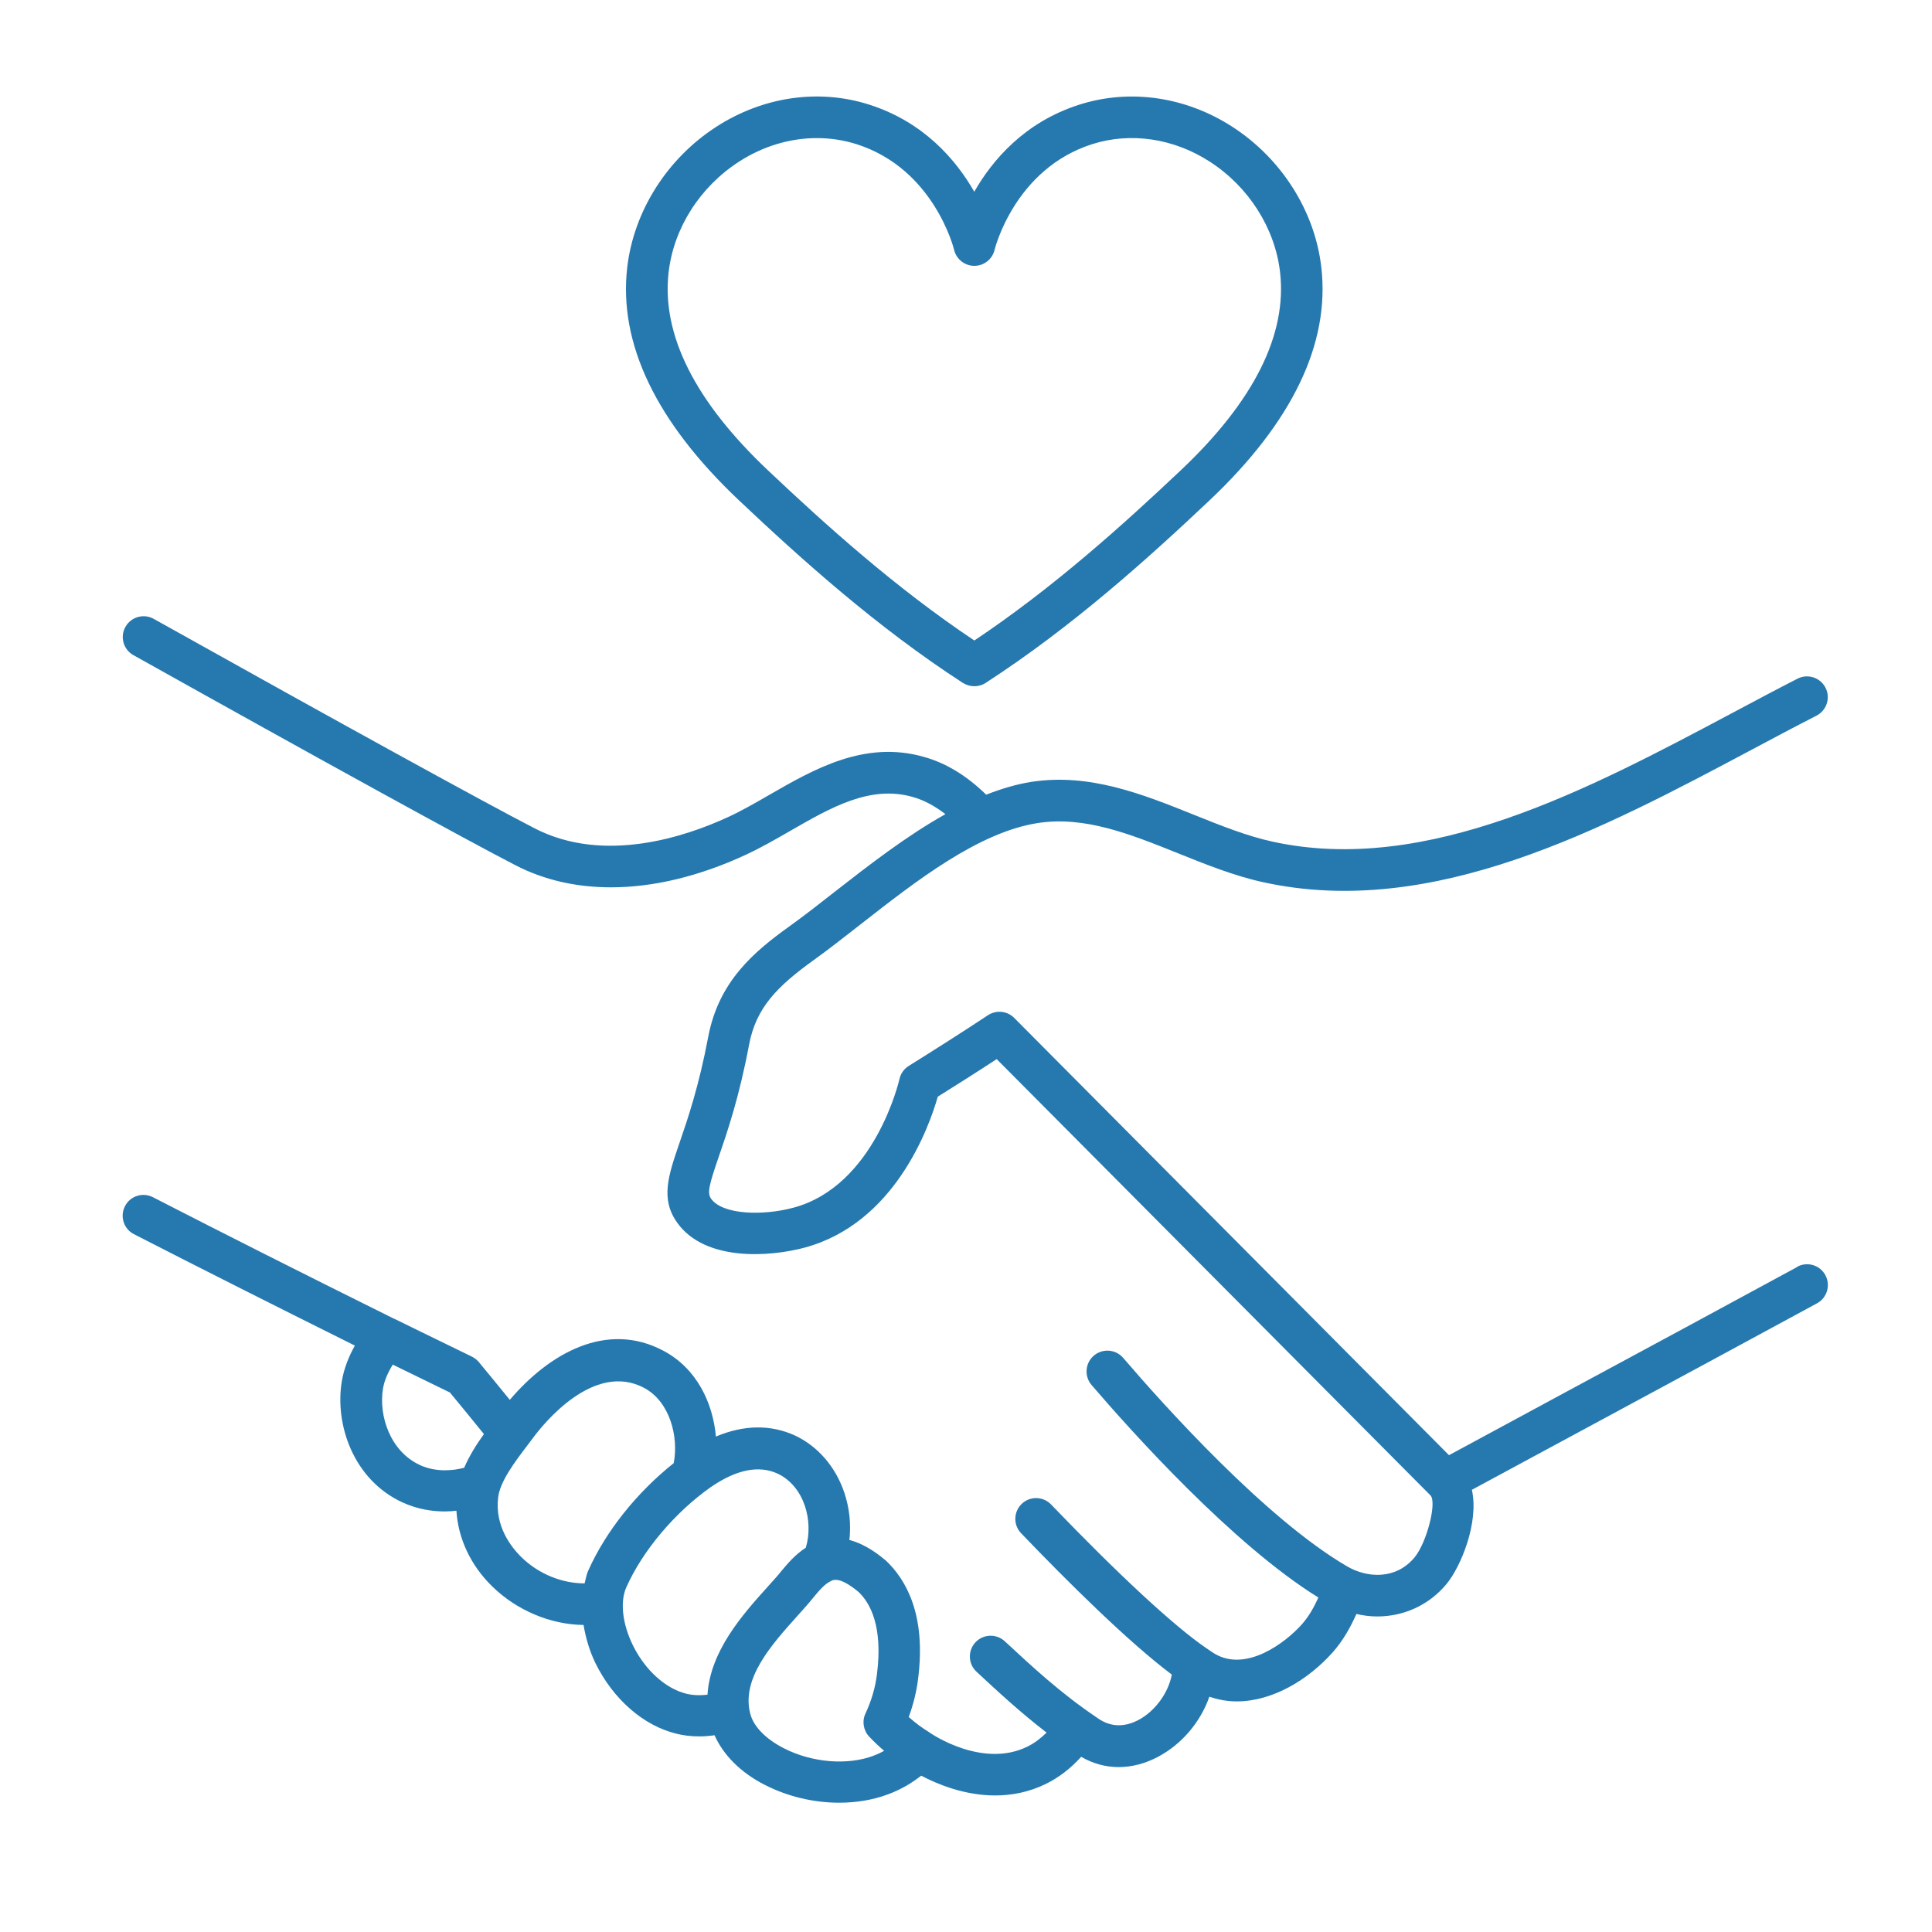
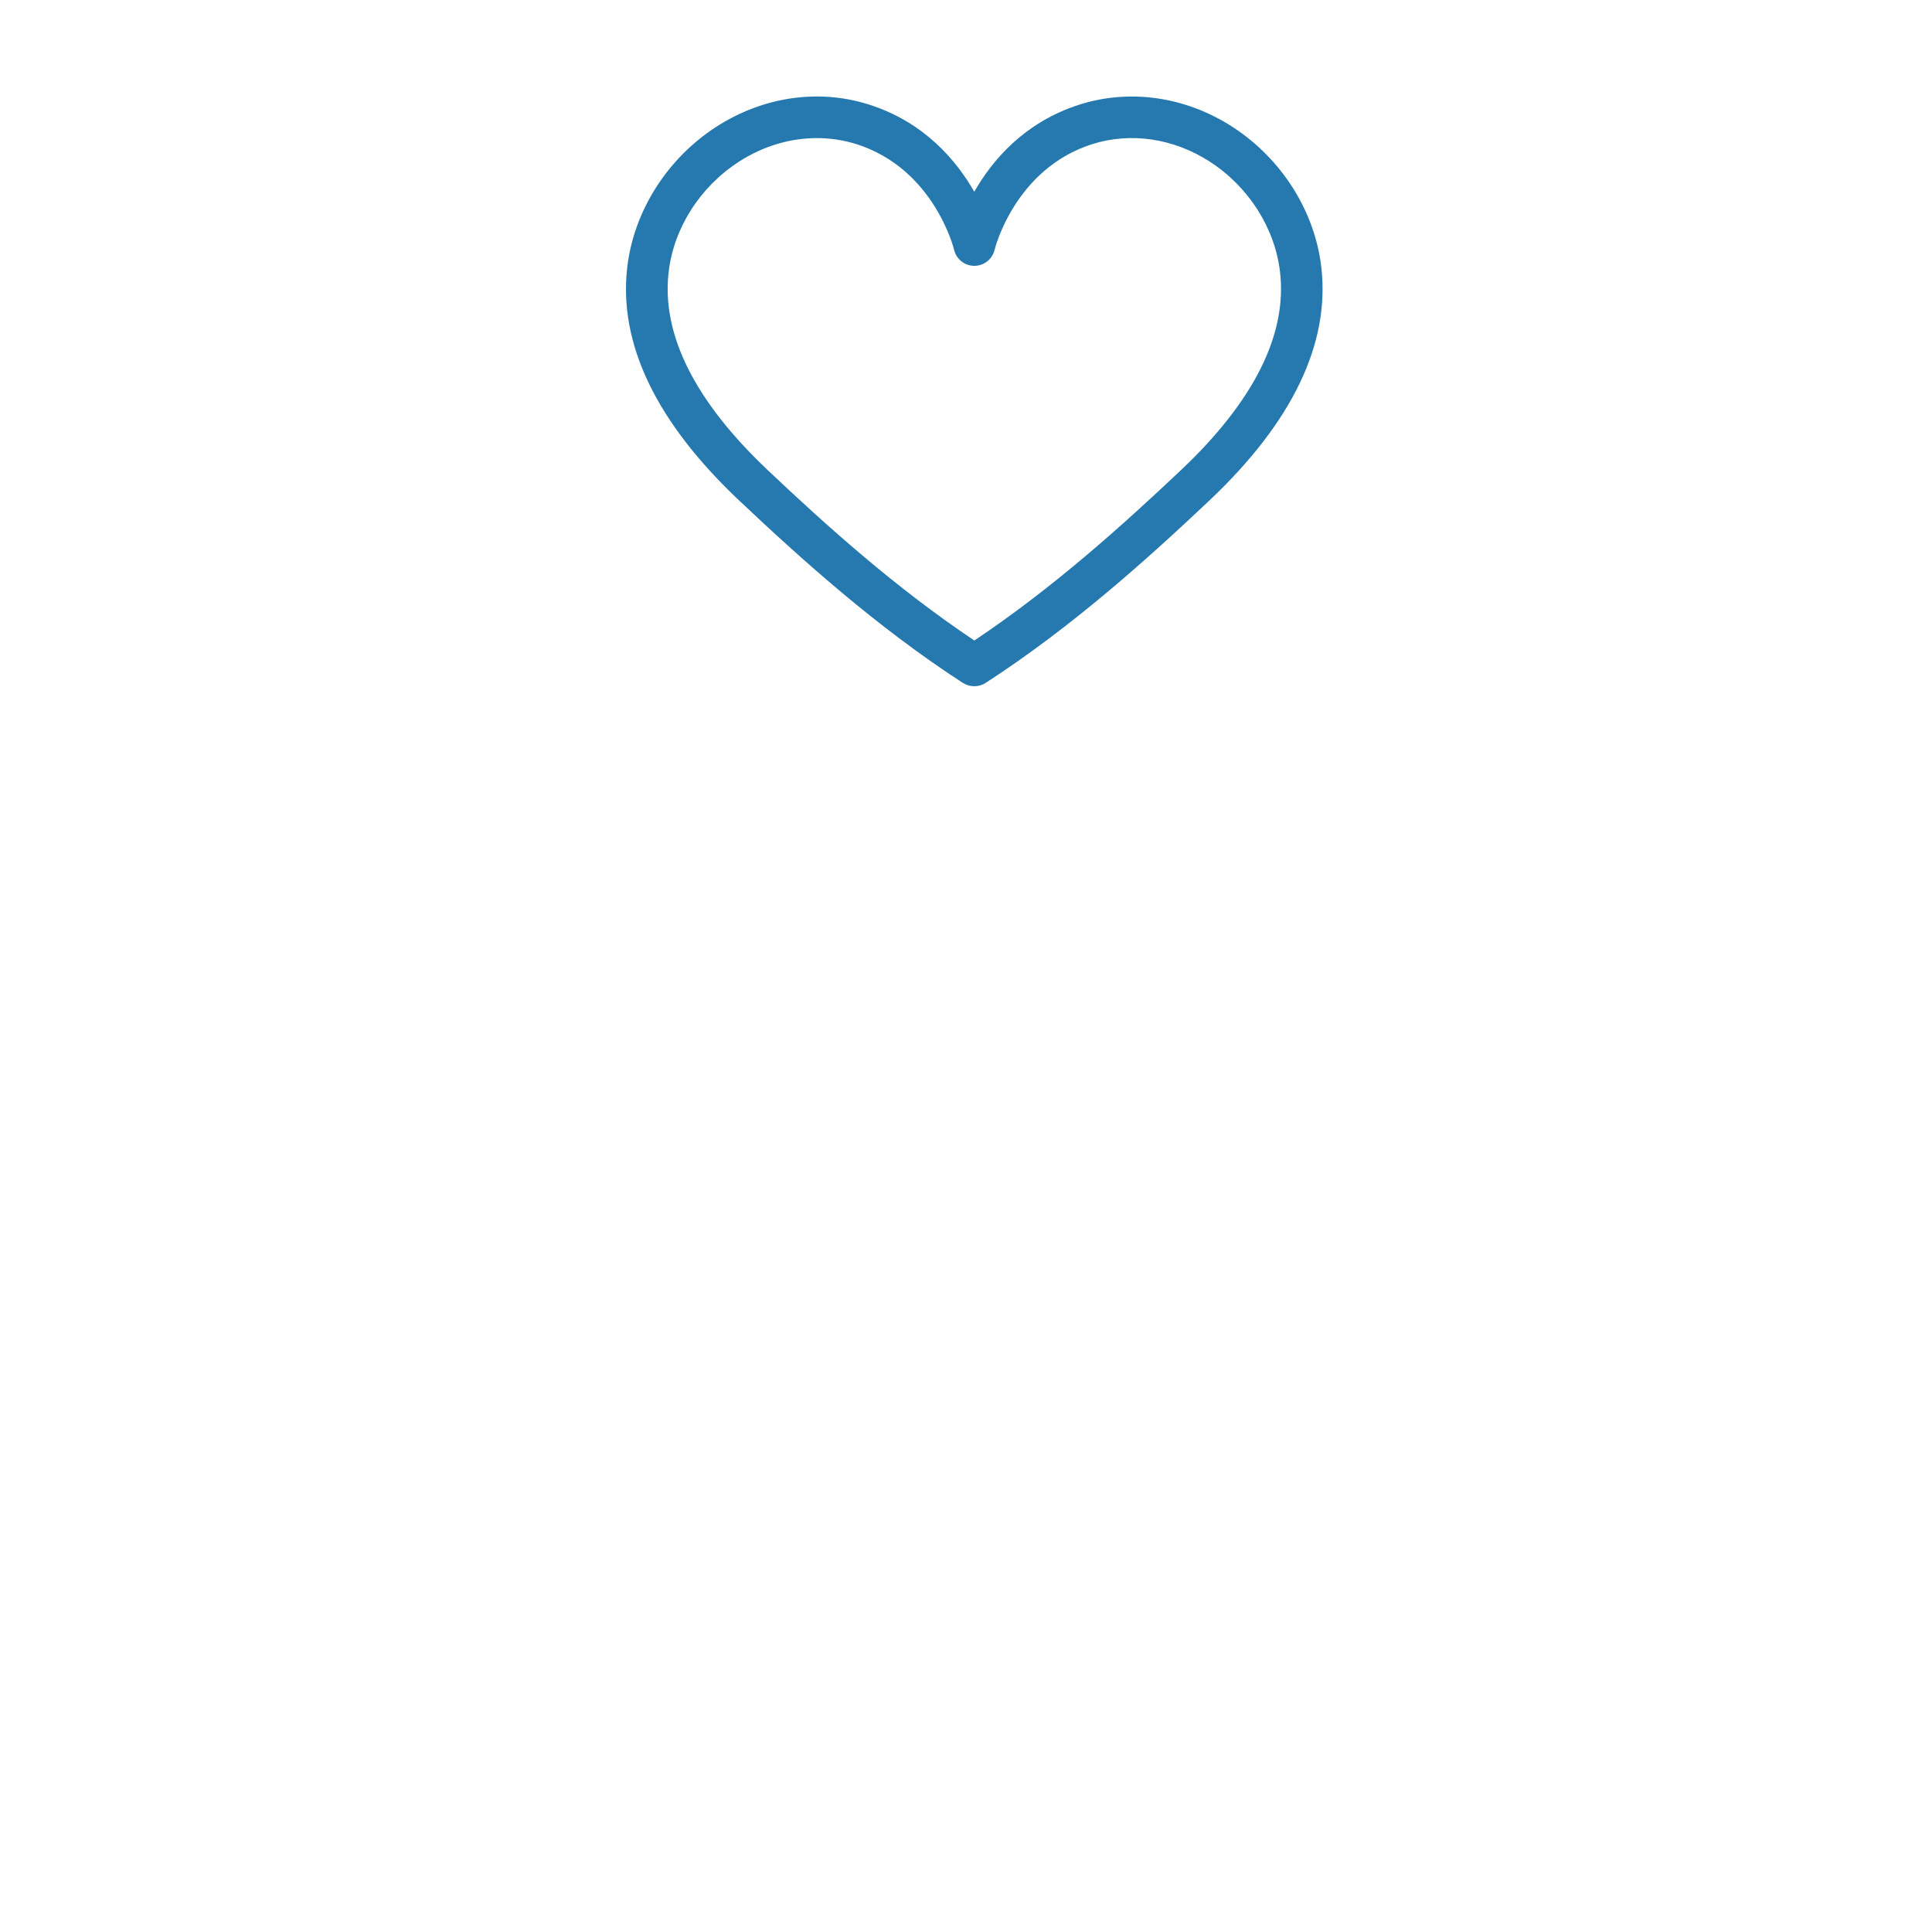
<svg xmlns="http://www.w3.org/2000/svg" id="a" viewBox="0 0 250 250">
  <defs>
    <style>.b{fill:#2679af;stroke-width:0px;}</style>
  </defs>
  <path class="b" d="m124.62,88.37c.44.29.96.43,1.46.43s1.02-.14,1.46-.43c11.13-7.21,20.88-15.98,28.96-23.61,10.74-10.15,15.61-20.3,14.48-30.15-.83-7.28-5.14-14.08-11.51-18.2-6.05-3.91-13.26-4.95-19.8-2.87-7.12,2.27-11.28,7.21-13.6,11.27-2.32-4.06-6.48-9-13.59-11.27-6.53-2.09-13.75-1.04-19.8,2.87-6.37,4.12-10.68,10.93-11.52,18.21-1.13,9.85,3.74,20,14.49,30.15,8.07,7.62,17.82,16.39,28.96,23.61Zm-38.1-53.14c.65-5.7,4.05-11.04,9.09-14.3,3.12-2.02,6.63-3.06,10.09-3.06,1.74,0,3.48.26,5.15.79,10.03,3.2,12.59,13.56,12.61,13.67.29,1.21,1.37,2.07,2.62,2.07s2.33-.86,2.62-2.07c.02-.1,2.58-10.46,12.61-13.67,4.99-1.59,10.55-.77,15.24,2.26,5.04,3.26,8.43,8.6,9.09,14.3.93,8.08-3.39,16.7-12.83,25.62-7.54,7.12-16.56,15.25-26.73,22.04-10.18-6.8-19.2-14.92-26.73-22.04-9.44-8.93-13.76-17.55-12.83-25.62Z" />
-   <path class="b" d="m232.55,163.95c-9.58,5.21-19.18,10.38-28.78,15.56l-16.27,8.79-56.26-56.58c-.9-.91-2.32-1.06-3.4-.35-3.39,2.24-6.81,4.41-10.25,6.56-.61.38-1.05.99-1.2,1.7-.03.14-3.17,13.8-13.7,16.64-3.97,1.07-9.18.93-10.67-1.15-.54-.75-.27-1.76.99-5.45,1.12-3.24,2.64-7.69,3.92-14.48.9-4.8,3.64-7.55,8.37-10.96,1.92-1.38,3.94-2.96,6.06-4.62,7.15-5.59,15.24-11.92,22.94-13.11,6.06-.93,11.93,1.42,18.15,3.92,3.58,1.44,7.28,2.93,11.06,3.75,21.94,4.79,43.87-6.89,63.24-17.2,2.83-1.51,5.6-2.98,8.3-4.36,1.32-.68,1.85-2.3,1.17-3.62-.68-1.32-2.29-1.85-3.62-1.17-2.72,1.39-5.52,2.88-8.37,4.4-18.55,9.87-39.59,21.07-59.56,16.69-3.34-.73-6.68-2.07-10.21-3.49-6.62-2.66-13.47-5.4-20.98-4.25-1.98.31-3.94.91-5.87,1.66-2.49-2.43-5.2-4.11-8.1-4.9-7.64-2.16-14.18,1.6-19.95,4.92-1.85,1.07-3.61,2.08-5.35,2.88-5.48,2.53-16.02,6.09-25,1.47-6.33-3.26-25.23-13.65-49.32-27.12-1.3-.72-2.93-.26-3.66,1.04-.73,1.3-.26,2.94,1.04,3.66,24.14,13.5,43.11,23.93,49.49,27.21,3.67,1.89,7.83,2.83,12.3,2.83,5.45,0,11.37-1.4,17.42-4.2,1.96-.91,3.9-2.02,5.77-3.1,5.32-3.06,10.35-5.95,15.83-4.4,1.47.4,2.89,1.18,4.26,2.23-5.02,2.81-9.83,6.54-14.29,10.02-2.05,1.61-4.02,3.15-5.89,4.49-4.58,3.29-9.16,7.11-10.52,14.33-1.21,6.41-2.66,10.64-3.72,13.72-1.44,4.2-2.49,7.24-.28,10.32,3.62,5.06,12.04,4.4,16.45,3.22,11.73-3.15,16.15-15.65,17.26-19.54,2.56-1.6,5.1-3.21,7.62-4.86l56.13,56.45c.87.88-.48,6.13-2.06,8.03-2.42,2.91-6.12,2.67-8.7,1.17-10.54-6.13-23.79-20.91-29-26.99-.97-1.13-2.67-1.25-3.8-.29-1.13.97-1.26,2.67-.29,3.8,5.22,6.09,18.3,20.66,29.35,27.5-.58,1.28-1.26,2.49-2.17,3.5-2.1,2.35-7.14,6.17-11.22,3.79-.25-.15-.57-.37-.85-.56-.07-.07-.17-.1-.25-.17-4.09-2.78-11.27-9.41-20.1-18.6-1.03-1.07-2.73-1.11-3.8-.08-1.07,1.03-1.11,2.73-.08,3.8,6.05,6.31,13.89,14.08,19.5,18.29-.42,2.3-2.11,4.72-4.34,5.89-1.32.69-3.31,1.2-5.36-.33-4.67-3.14-8.35-6.57-11.91-9.87-1.08-1-2.79-.95-3.8.14-1.01,1.09-.95,2.79.14,3.8,2.69,2.5,5.65,5.25,9.07,7.88-.75.73-1.56,1.36-2.48,1.81-5.84,2.87-12.47-1.69-12.54-1.74-.03-.02-.06-.02-.08-.04s-.04-.04-.06-.06c-.94-.57-1.83-1.23-2.68-1.99.6-1.63,1.01-3.28,1.21-4.93,1.07-8.34-1.58-12.85-4.14-15.29-.78-.65-2.54-2.11-4.75-2.69.62-5.54-2.08-11.19-7.05-13.52-3.15-1.44-6.62-1.38-10.22.14-.39-4.35-2.47-8.78-6.73-11.07-7.43-4-14.92.4-19.94,6.32l-.19-.23c-1.27-1.56-2.54-3.12-3.82-4.66-.25-.29-.55-.53-.89-.7-2.21-1.07-4.42-2.15-6.65-3.24l-3.29-1.61s-.06-.02-.09-.04c-.04-.02-.09-.04-.13-.06-.01,0-.02-.01-.03-.01-11.75-5.83-21.92-10.96-31.09-15.67-1.32-.68-2.95-.16-3.62,1.16-.68,1.32-.16,2.95,1.16,3.62,8.5,4.36,17.92,9.11,28.59,14.42-.82,1.46-1.42,3.01-1.69,4.61-.93,5.59,1.48,12.77,7.89,15.7,1.9.86,3.77,1.15,5.44,1.15.52,0,1.02-.04,1.5-.09.22,3.57,1.82,7.04,4.62,9.78,3.21,3.14,7.58,4.95,11.83,5,.28,1.64.75,3.32,1.55,4.96,2.3,4.67,6.22,8.08,10.47,9.11.76.19,1.75.35,2.95.35.61,0,1.27-.05,1.98-.15,1.14,2.55,3.35,4.81,6.5,6.42,2.99,1.53,6.36,2.31,9.63,2.31,2.22,0,4.4-.36,6.36-1.1,1.77-.66,3.16-1.54,4.25-2.4,2.05,1.08,5.56,2.56,9.58,2.56,2.1,0,4.34-.41,6.55-1.49,1.71-.84,3.25-2.04,4.57-3.51,1.51.87,3.15,1.33,4.84,1.33s3.39-.43,5.05-1.3c3.17-1.66,5.58-4.58,6.7-7.81,1.16.4,2.35.61,3.54.61,4.63,0,9.24-2.78,12.43-6.36,1.28-1.44,2.25-3.14,3.06-4.95.89.2,1.79.32,2.68.32,3.42,0,6.69-1.44,8.98-4.2,1.81-2.18,4.23-7.91,3.28-12.19l15.86-8.56c9.6-5.18,19.21-10.36,28.8-15.57,1.3-.71,1.79-2.34,1.08-3.65-.71-1.31-2.34-1.79-3.65-1.08h0Zm-178.18,25.64c-3.91-1.78-5.39-6.44-4.81-9.91.18-1.07.66-2.11,1.26-3.1l1.25.61c2.06,1.01,4.11,2.01,6.15,3,1.14,1.37,2.27,2.76,3.4,4.15l1,1.23c-.97,1.34-1.88,2.8-2.56,4.36-1.34.35-3.55.63-5.7-.34Zm21.75,13.63c-.23.52-.33,1.1-.47,1.67-2.9,0-5.93-1.19-8.19-3.4-1.31-1.29-3.45-4-3-7.73.25-2.08,2.19-4.63,3.74-6.67l.8-1.06c1.25-1.69,7.82-9.94,14.38-6.42,3.28,1.77,4.46,6.25,3.8,9.72-4.75,3.77-8.81,8.84-11.06,13.91Zm12.71,15.95c-2.69-.65-5.35-3.05-6.93-6.26-1.36-2.76-1.69-5.63-.86-7.5,2.11-4.75,6.3-9.72,10.94-12.98,3.3-2.27,6.21-2.86,8.63-1.75,3.49,1.64,4.69,6.19,3.66,9.59-1.37.89-2.39,2.09-3.23,3.11-.24.3-.48.59-.73.86l-1.03,1.15c-3.24,3.59-7.38,8.28-7.73,13.9-1.18.14-2.1.04-2.73-.12Zm24.24,8.01c-3.42,1.29-8,.91-11.65-.96-2.31-1.18-3.88-2.78-4.32-4.4-1.24-4.58,2.71-8.97,6.19-12.84l1.06-1.19c.29-.32.57-.67.85-1.01.76-.93,1.49-1.79,2.26-2.16.05-.02.08-.05.13-.07.01,0,.02-.01.04-.02.15-.07.31-.1.5-.1.73,0,1.71.53,2.97,1.57,1.52,1.45,3.16,4.47,2.38,10.62-.21,1.74-.7,3.41-1.49,5.11-.47,1-.27,2.2.49,3,.63.66,1.27,1.27,1.93,1.83-.41.22-.85.43-1.34.61Z" />
</svg>